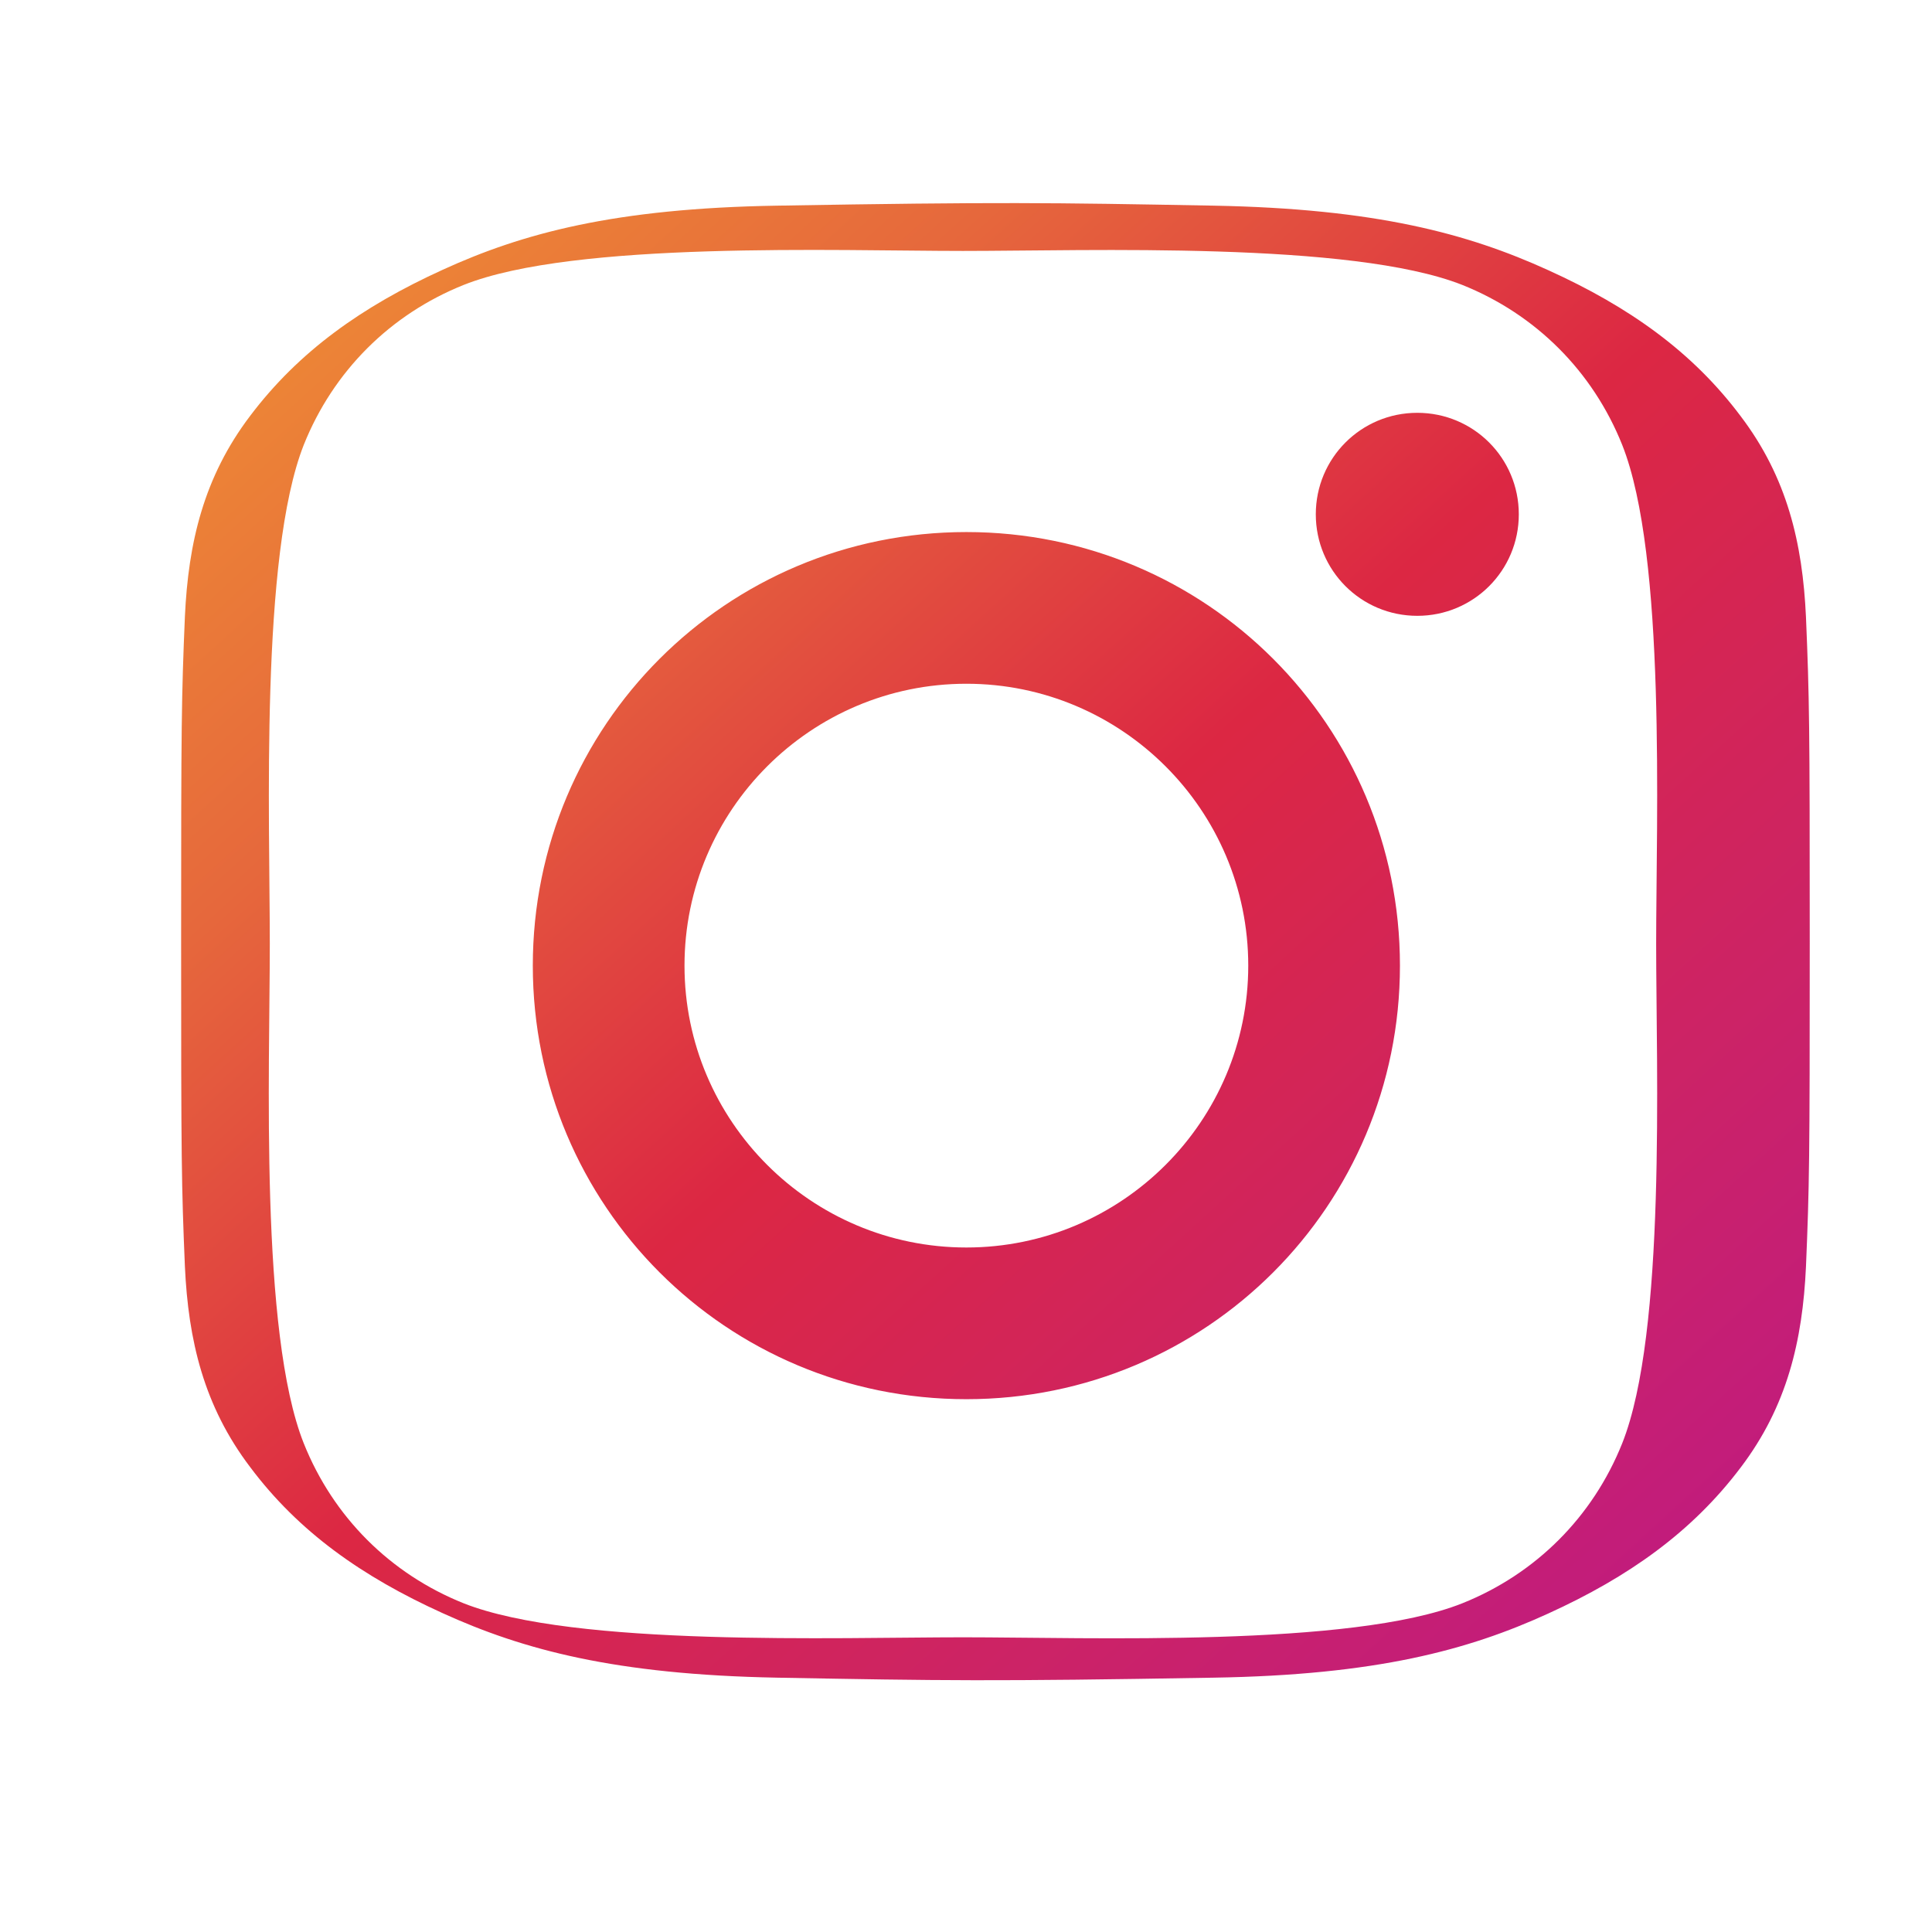
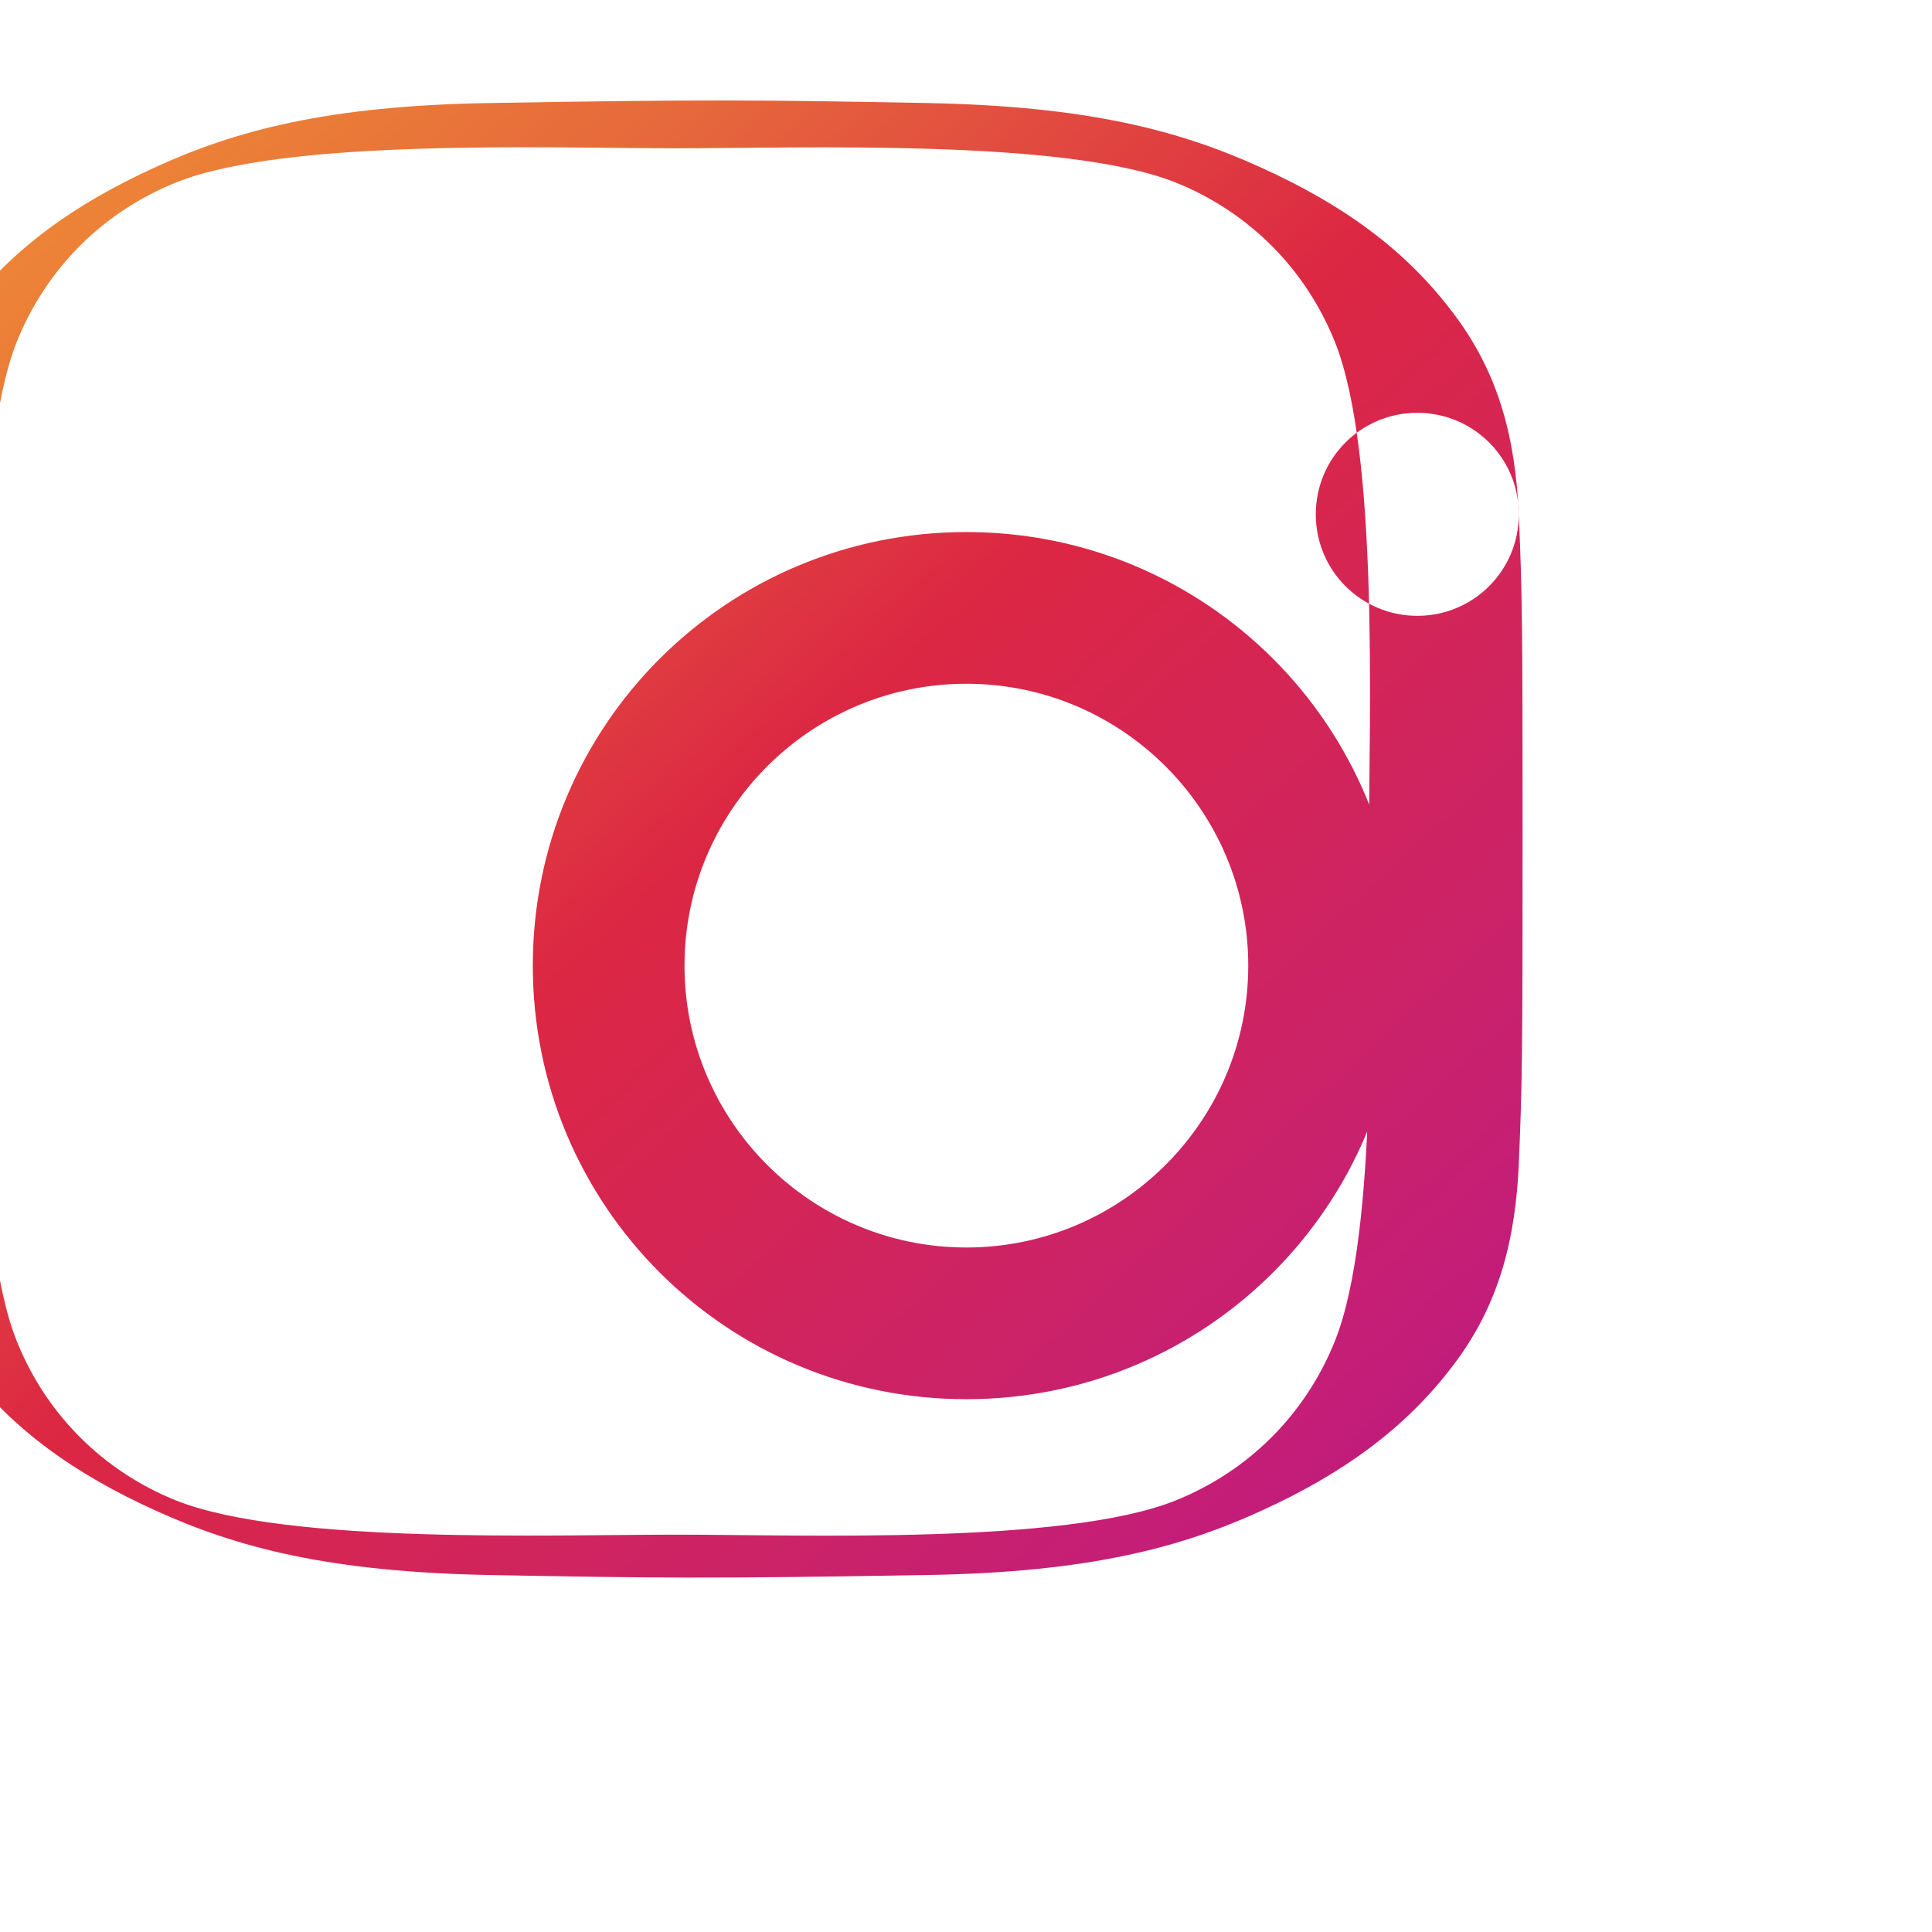
<svg xmlns="http://www.w3.org/2000/svg" viewBox="0 0 448 512" width="40" height="40">
  <defs>
    <linearGradient id="instaGradient" x1="0%" y1="0%" x2="100%" y2="100%">
      <stop offset="0%" stop-color="#f09433" />
      <stop offset="25%" stop-color="#e6683c" />
      <stop offset="50%" stop-color="#dc2743" />
      <stop offset="75%" stop-color="#cc2366" />
      <stop offset="100%" stop-color="#bc1888" />
    </linearGradient>
  </defs>
-   <path fill="url(#instaGradient)" d="M224.1 141c-63.6 0-114.9 51.3-114.9 114.9s51.3 114.9 114.9 114.9 114.9-51.3 114.9-114.9S287.7 141 224.1 141zm0 189.6c-41.2 0-74.7-33.5-74.7-74.7 0-41.2 33.5-74.7 74.7-74.7 41.2 0 74.7 33.5 74.7 74.7 0 41.2-33.5 74.7-74.7 74.7zm146.4-194.3c0 14.9-12 26.9-26.9 26.9s-26.9-12-26.9-26.9 12-26.9 26.9-26.9 26.9 12 26.9 26.9zm76.1 27.2c-.9-19.6-5-37-17.3-53.2-12.8-17.1-29.6-29-51-38.7-21.3-9.7-45.7-16.3-88.7-17.1-43.6-.8-57.1-1-115.6 0-43.1.7-67.5 7.3-88.7 17-21.3 9.7-38.1 21.6-51 38.7-12.3 16.2-16.4 33.6-17.3 53.2-.9 21.5-1 28.1-1 86.1s.1 64.6 1 86.1c.9 19.6 5 37 17.3 53.2 12.8 17.1 29.6 29 51 38.7 21.3 9.7 45.7 16.3 88.7 17.1 43.6.8 57.1 1 115.6 0 43.1-.7 67.5-7.3 88.7-17 21.3-9.7 38.1-21.6 51-38.7 12.3-16.2 16.4-33.6 17.3-53.2.9-21.5 1-28.1 1-86.1s-.1-64.6-1-86.1zm-48.7 219c-7.8 19.5-22.9 34.6-42.4 42.4-29.4 11.7-99.1 9-132.3 9s-102.9 2.6-132.3-9c-19.5-7.8-34.6-22.9-42.4-42.4-11.7-29.4-9-99.1-9-132.3s-2.6-102.9 9-132.3c7.8-19.5 22.9-34.6 42.4-42.4 29.4-11.7 99.1-9 132.3-9s102.9-2.6 132.3 9c19.5 7.8 34.6 22.9 42.4 42.4 11.7 29.4 9 99.1 9 132.3s2.7 102.9-9 132.3z" />
+   <path fill="url(#instaGradient)" d="M224.1 141c-63.6 0-114.9 51.3-114.9 114.9s51.3 114.9 114.9 114.9 114.9-51.3 114.9-114.9S287.7 141 224.1 141zm0 189.6c-41.2 0-74.7-33.5-74.7-74.7 0-41.2 33.5-74.7 74.7-74.7 41.2 0 74.7 33.5 74.7 74.7 0 41.2-33.5 74.7-74.7 74.7zm146.4-194.3c0 14.9-12 26.9-26.9 26.9s-26.9-12-26.9-26.9 12-26.9 26.9-26.9 26.9 12 26.9 26.9zc-.9-19.6-5-37-17.3-53.2-12.8-17.1-29.6-29-51-38.7-21.3-9.7-45.7-16.3-88.7-17.1-43.6-.8-57.1-1-115.6 0-43.1.7-67.5 7.3-88.7 17-21.3 9.7-38.1 21.6-51 38.7-12.3 16.2-16.4 33.6-17.3 53.2-.9 21.5-1 28.1-1 86.1s.1 64.6 1 86.1c.9 19.6 5 37 17.3 53.2 12.8 17.1 29.6 29 51 38.7 21.3 9.7 45.7 16.3 88.7 17.1 43.6.8 57.1 1 115.6 0 43.1-.7 67.5-7.3 88.7-17 21.3-9.7 38.1-21.6 51-38.7 12.3-16.2 16.4-33.6 17.3-53.2.9-21.5 1-28.1 1-86.1s-.1-64.6-1-86.1zm-48.7 219c-7.8 19.5-22.9 34.6-42.4 42.4-29.4 11.7-99.1 9-132.3 9s-102.9 2.6-132.3-9c-19.5-7.8-34.6-22.9-42.4-42.4-11.7-29.4-9-99.1-9-132.3s-2.6-102.9 9-132.3c7.8-19.5 22.9-34.6 42.4-42.4 29.4-11.7 99.1-9 132.3-9s102.9-2.6 132.3 9c19.5 7.8 34.6 22.9 42.4 42.4 11.7 29.4 9 99.1 9 132.3s2.7 102.9-9 132.3z" />
</svg>